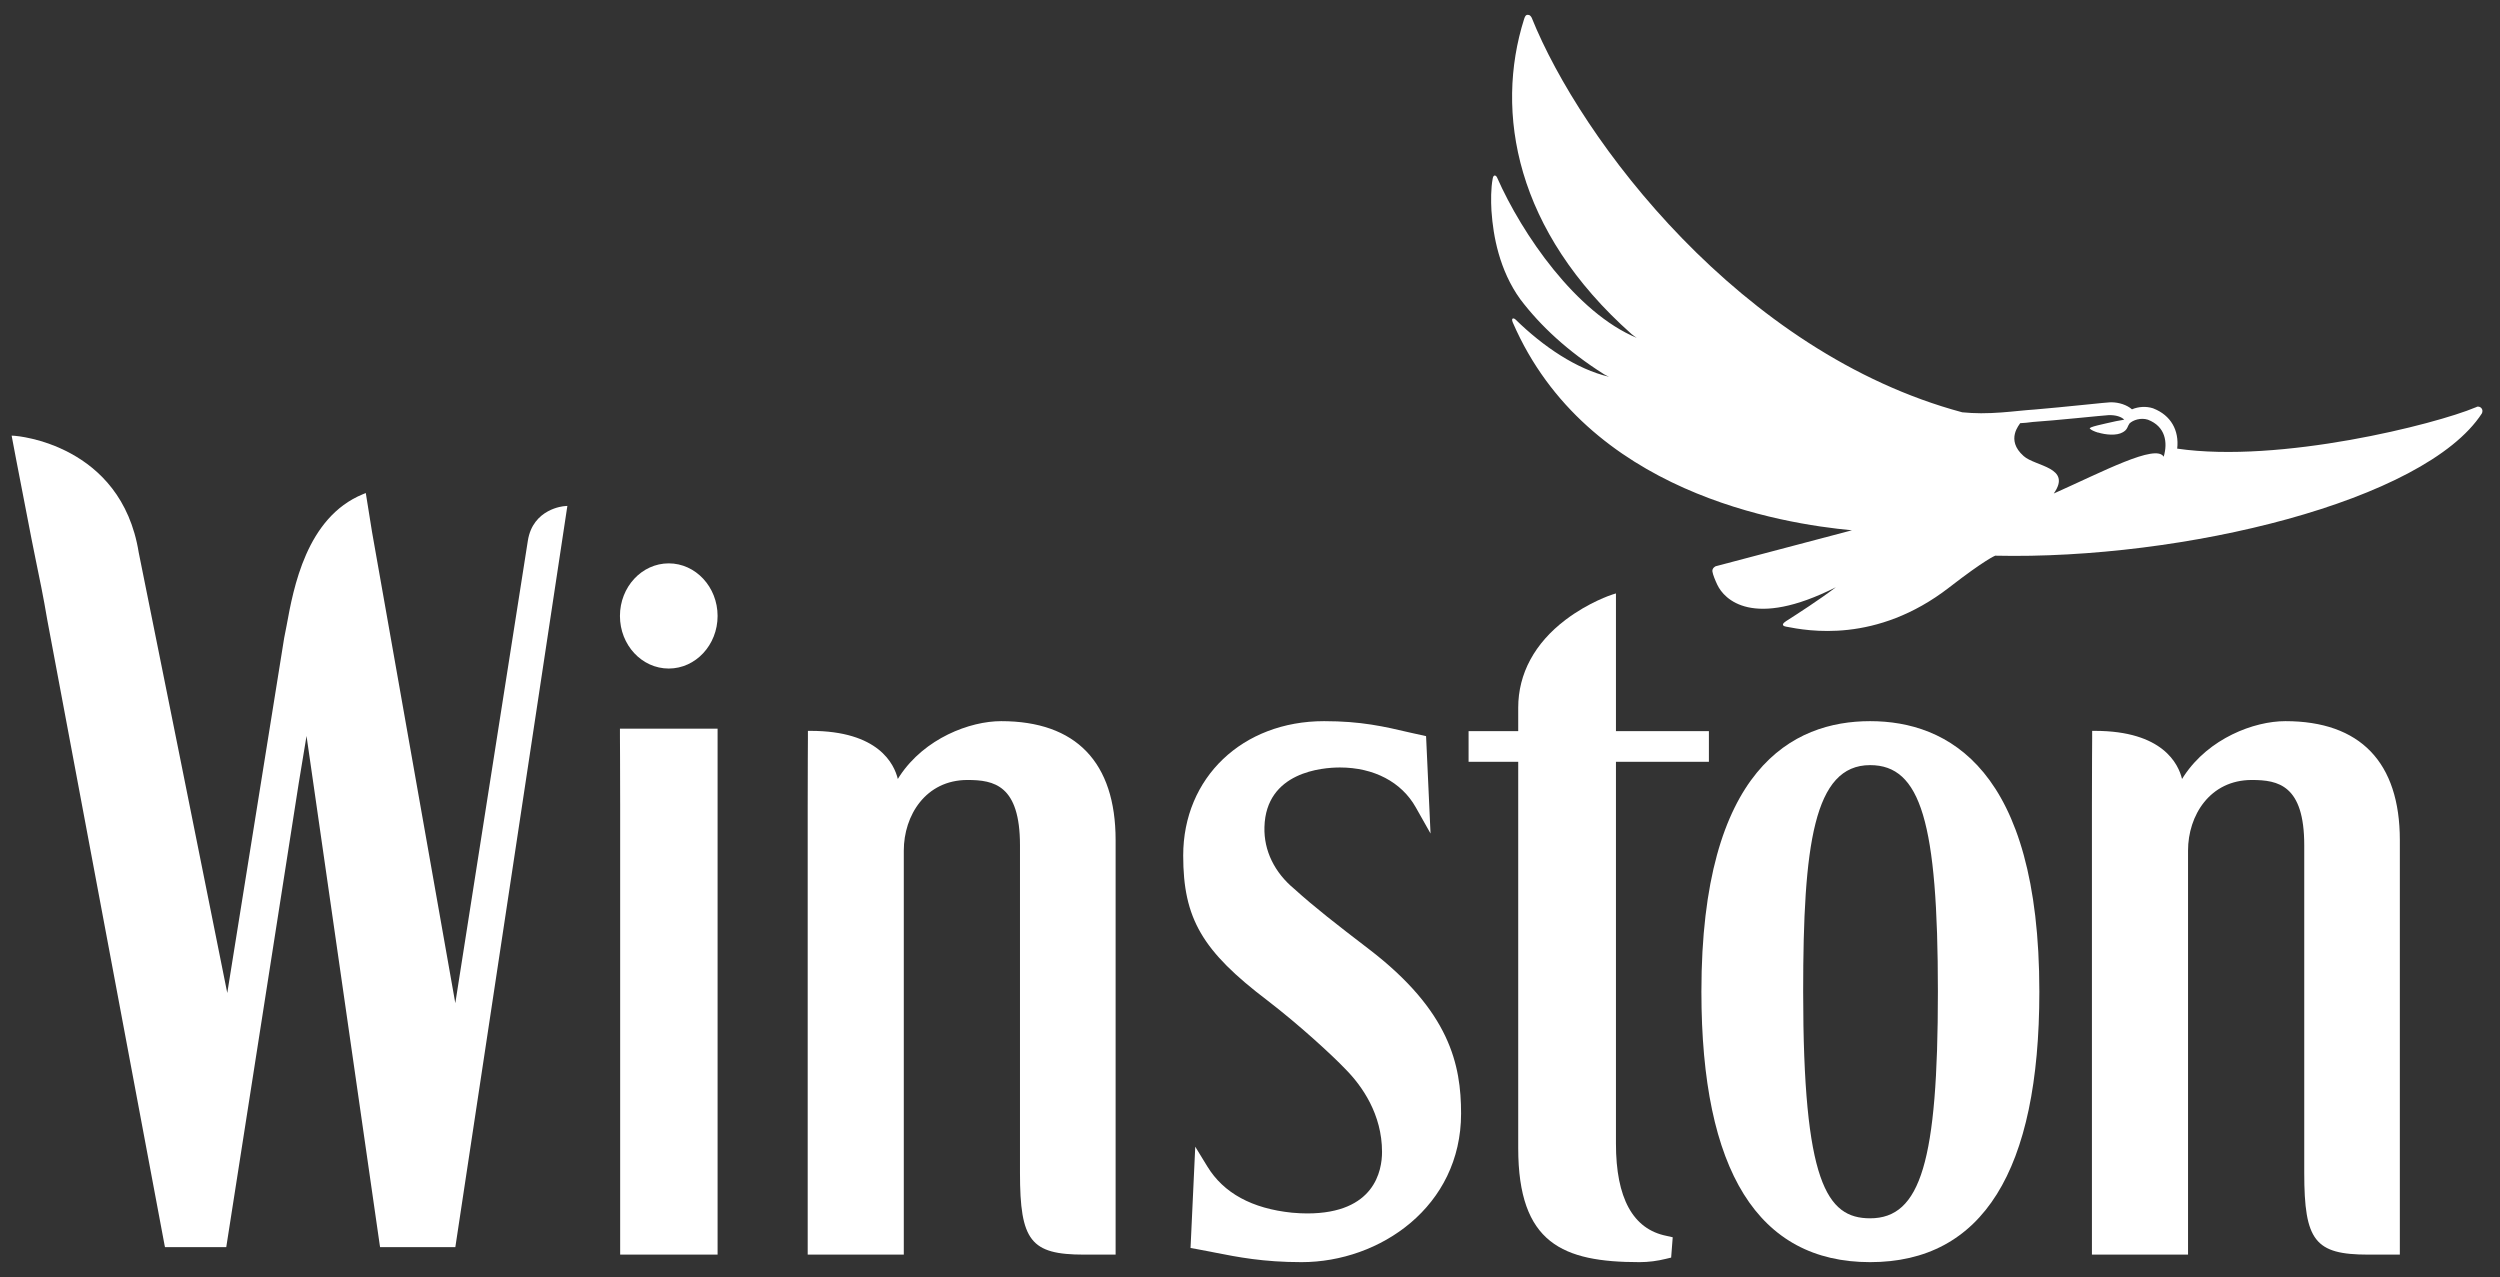
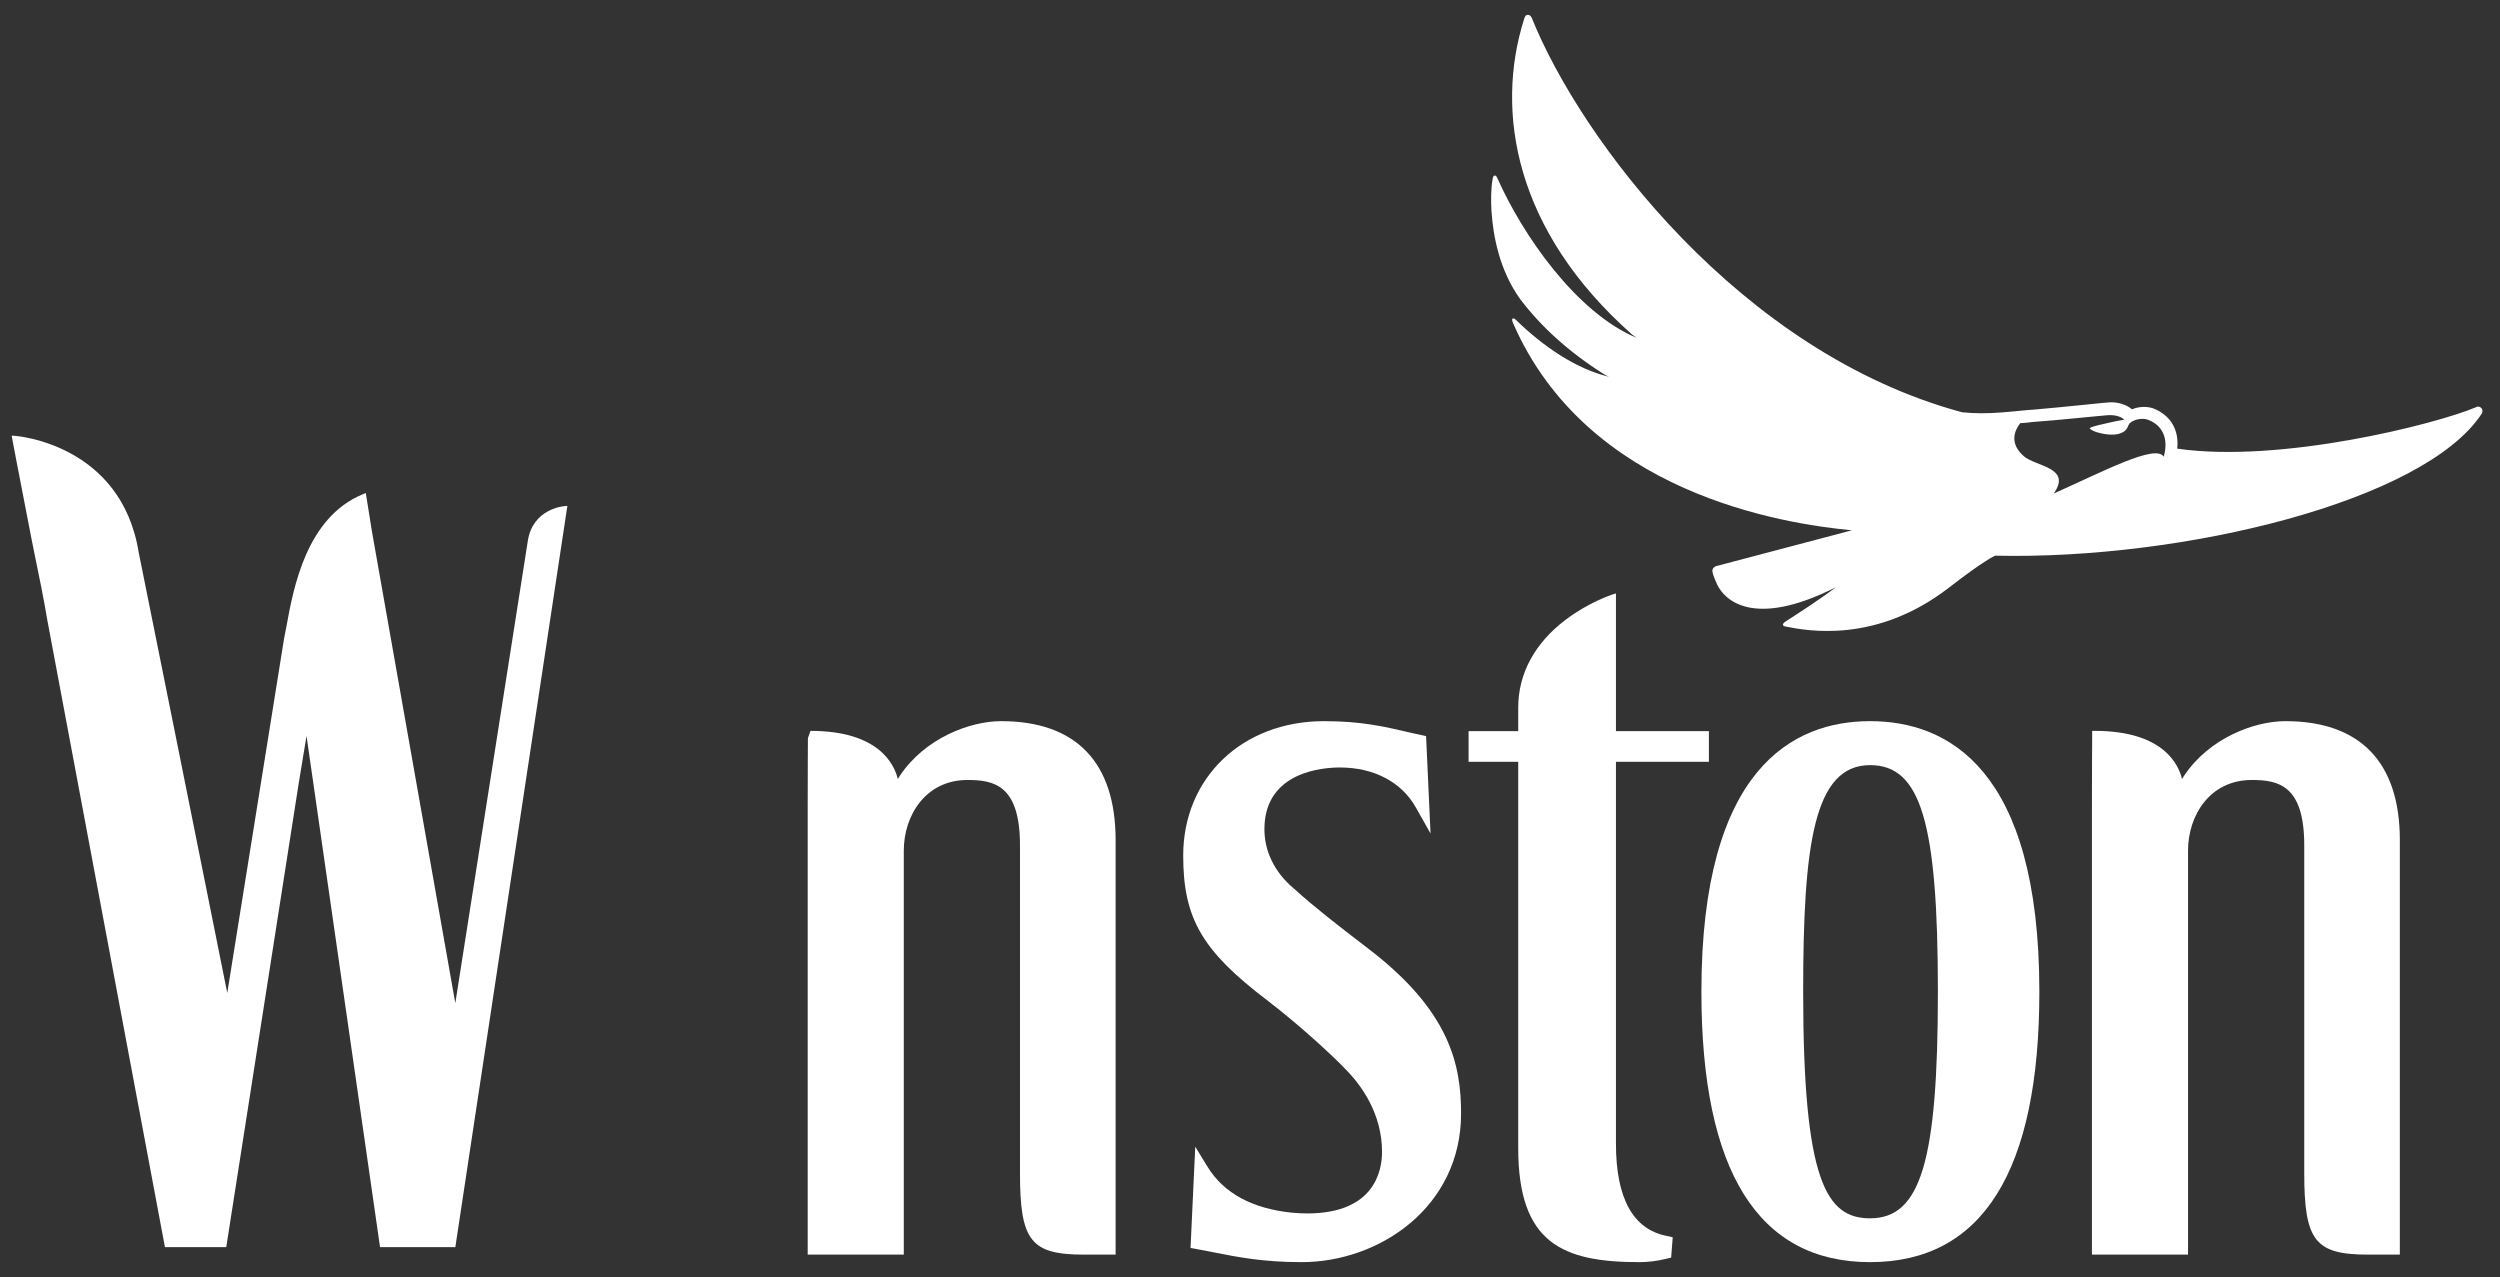
<svg xmlns="http://www.w3.org/2000/svg" width="139px" height="71px" viewBox="0 0 139 71" version="1.1">
  <rect x="0" y="0" width="139" height="71" fill="#333333" stroke="none" />
  <title>logo</title>
  <g id="On-the-ground-design" stroke="none" stroke-width="1" fill="none" fill-rule="evenodd">
    <g id="winston-icon-choice-ch@2x" transform="translate(-29, -44)" fill="#FFFFFF">
      <g id="Group" transform="translate(29.647, 44.826)">
        <path d="M28.701,29.24 C28.448,30.838 25.047,52.52 24.668,54.95 L20.04,28.763 L19.691,26.587 L19.523,26.655 C16.39,27.947 15.67,31.859 15.286,33.966 C15.235,34.225 15.195,34.457 15.152,34.649 L11.989,54.384 C11.158,50.218 7.252,30.802 7.066,29.895 C6.094,23.847 0.242,23.411 0.182,23.406 L0,23.395 L0.034,23.577 C0.034,23.577 0.228,24.631 1.106,29.142 C1.176,29.497 1.254,29.873 1.332,30.267 C1.537,31.256 1.77,32.375 1.984,33.654 L8.502,68.4 L8.526,68.513 L11.933,68.513 L15.962,42.723 L16.396,40.094 L20.466,68.393 L20.485,68.513 L24.67,68.513 L30.872,27.478 L30.899,27.302 L30.72,27.317 C30.72,27.317 28.981,27.444 28.701,29.24" id="Fill-2800" />
        <path d="M103.331,41.715 C106.146,41.715 107.1,44.891 107.1,54.311 C107.1,63.734 106.146,66.912 103.331,66.912 C100.915,66.912 99.609,64.904 99.609,54.311 C99.609,46.139 100.201,41.715 103.331,41.715 M103.331,39.27 C99.051,39.27 93.951,41.885 93.951,54.311 C93.951,64.287 97.11,69.349 103.331,69.349 C109.576,69.349 112.741,64.287 112.741,54.311 C112.741,41.885 107.624,39.27 103.331,39.27" id="Fill-2801" />
        <path d="M89.2,32.168 L89.008,32.228 C88.955,32.243 87.69,32.657 86.399,33.634 C84.678,34.939 83.766,36.631 83.766,38.52 L83.766,39.825 L81.006,39.825 L81.006,41.531 L83.766,41.531 L83.766,63.011 C83.766,68.308 86.242,69.349 90.51,69.349 C91.012,69.349 91.509,69.283 91.985,69.164 L92.269,69.096 L92.356,67.966 L92.005,67.887 C90.142,67.514 89.2,65.785 89.2,62.767 L89.2,41.531 L94.368,41.531 L94.368,39.825 L89.2,39.825 L89.2,32.168 Z" id="Fill-2802" />
        <path d="M75.461,51.942 C73.676,50.576 72.422,49.601 71.319,48.6 C70.213,47.686 69.618,46.464 69.656,45.159 C69.736,42.086 72.884,41.846 73.854,41.846 C75.737,41.846 77.279,42.654 78.069,44.061 L78.891,45.517 L78.648,40.213 L78.642,40.103 L77.78,39.912 C76.303,39.565 75.032,39.27 72.971,39.27 C68.431,39.27 65.139,42.411 65.139,46.743 C65.139,50.241 66.193,52.046 69.818,54.797 C71.602,56.167 73.425,57.847 74.15,58.607 C75.086,59.551 76.194,61.126 76.194,63.224 C76.194,64.253 75.787,66.641 72.036,66.641 C71.792,66.641 71.516,66.629 71.19,66.6 C68.965,66.372 67.382,65.508 66.482,64.031 L65.809,62.931 L65.547,68.562 L65.893,68.624 C66.147,68.671 66.407,68.721 66.655,68.768 L66.898,68.817 C68.161,69.066 69.59,69.349 71.72,69.349 C76.081,69.349 80.589,66.257 80.589,61.089 C80.589,58.381 79.971,55.396 75.461,51.942" id="Fill-2803" />
-         <path d="M55.017,39.27 C53.27,39.27 50.767,40.225 49.381,42.312 L49.272,42.486 C49.072,41.658 48.204,39.81 44.418,39.81 L44.273,39.81 L44.273,40.21 C44.273,40.21 44.261,41.899 44.261,44.005 L44.261,68.931 L49.604,68.931 L49.604,46.465 C49.604,44.516 50.819,42.541 53.145,42.541 C54.62,42.541 56.064,42.824 56.064,46.172 L56.064,64.388 C56.064,68.165 56.661,68.931 59.625,68.931 L61.381,68.931 L61.381,45.884 C61.381,41.557 59.179,39.27 55.017,39.27" id="Fill-2804" />
+         <path d="M55.017,39.27 C53.27,39.27 50.767,40.225 49.381,42.312 L49.272,42.486 C49.072,41.658 48.204,39.81 44.418,39.81 L44.273,40.21 C44.273,40.21 44.261,41.899 44.261,44.005 L44.261,68.931 L49.604,68.931 L49.604,46.465 C49.604,44.516 50.819,42.541 53.145,42.541 C54.62,42.541 56.064,42.824 56.064,46.172 L56.064,64.388 C56.064,68.165 56.661,68.931 59.625,68.931 L61.381,68.931 L61.381,45.884 C61.381,41.557 59.179,39.27 55.017,39.27" id="Fill-2804" />
        <path d="M126.42,39.27 C124.673,39.27 122.169,40.225 120.785,42.312 L120.674,42.486 C120.475,41.658 119.608,39.81 115.822,39.81 L115.677,39.81 L115.677,40.21 C115.677,40.21 115.664,41.899 115.664,44.005 L115.664,68.931 L121.008,68.931 L121.008,46.465 C121.008,44.516 122.222,42.541 124.55,42.541 C126.024,42.541 127.469,42.824 127.469,46.172 L127.469,64.388 C127.469,68.165 128.065,68.931 131.029,68.931 L132.784,68.931 L132.784,45.884 C132.784,41.557 130.582,39.27 126.42,39.27" id="Fill-2805" />
-         <path d="M33.822,40.092 C33.822,40.092 33.834,41.974 33.834,43.9 L33.834,68.931 L39.251,68.931 L39.251,39.688 L33.822,39.688 L33.822,40.092 Z" id="Fill-2806" />
-         <path d="M36.535,36.345 C38.03,36.345 39.251,35.036 39.251,33.422 C39.251,31.808 38.03,30.497 36.535,30.497 C35.038,30.497 33.822,31.808 33.822,33.422 C33.822,35.036 35.038,36.345 36.535,36.345" id="Fill-2807" />
        <path d="M119.654,24.568 C119.223,23.831 116.253,25.405 113.542,26.614 C114.576,25.149 112.51,25.113 111.868,24.531 C110.833,23.618 111.664,22.759 111.675,22.703 C111.901,22.691 112.13,22.672 112.38,22.635 C113.515,22.563 116.343,22.266 116.588,22.256 C116.984,22.24 117.32,22.351 117.458,22.509 C117.425,22.511 117.238,22.548 117.008,22.59 C116.253,22.761 115.466,22.916 115.549,23.006 C115.624,23.084 115.793,23.163 116.003,23.227 L116.003,23.221 C116.441,23.355 117.046,23.408 117.38,23.208 C117.488,23.148 117.577,23.072 117.632,22.954 C117.636,22.924 117.729,22.753 117.756,22.716 C117.949,22.532 118.374,22.382 118.777,22.509 C119.755,22.887 119.889,23.771 119.654,24.568 M137.129,21.782 C137.112,21.782 137.1,21.785 137.082,21.785 C137.057,21.804 137.024,21.812 136.997,21.825 L136.994,21.825 C134.768,22.764 126.129,24.949 120.405,24.118 C120.522,23.098 120.049,22.266 119.091,21.888 L119.053,21.873 C118.683,21.754 118.251,21.78 117.891,21.932 C117.615,21.693 117.179,21.541 116.731,21.541 L116.656,21.544 C116.545,21.548 116.143,21.588 115.321,21.672 C114.357,21.77 113.162,21.888 112.486,21.943 C112.215,21.959 111.93,21.989 111.626,22.017 C110.995,22.08 110.279,22.151 109.501,22.151 C109.143,22.151 108.796,22.13 108.453,22.098 C96.136,18.788 87.244,6.95 84.514,0.157 C84.514,0.157 84.452,0.025 84.355,0.006 C84.26,-0 84.183,-0.041 84.094,0.23 C82.454,5.414 83.606,12.014 90.065,17.746 C90.176,17.839 90.269,17.901 90.355,17.959 C86.989,16.561 83.991,12.214 82.591,9.045 C82.536,8.92 82.392,8.854 82.349,9.093 C82.244,9.639 82.247,10.343 82.277,10.879 C82.281,10.909 82.284,10.93 82.284,10.962 C82.372,12.259 82.71,14.193 83.882,15.814 C85.011,17.304 86.535,18.716 88.532,19.979 C88.639,20.039 88.732,20.09 88.816,20.123 C87.014,19.699 85.164,18.451 83.622,16.944 C83.521,16.842 83.345,16.831 83.469,17.115 C87.583,26.599 98.455,28.295 102.321,28.658 L94.744,30.658 C94.744,30.658 94.535,30.751 94.563,30.948 C94.588,31.127 94.722,31.447 94.834,31.685 C95.217,32.497 96.802,34.162 101.428,31.824 C100.517,32.516 99.289,33.308 98.657,33.71 C98.488,33.818 98.374,33.962 98.65,34.014 C99.847,34.246 103.669,34.982 107.731,31.834 C109.735,30.281 110.285,30.07 110.285,30.07 C120.744,30.307 134.171,27.038 137.343,22.164 C137.346,22.151 137.349,22.143 137.352,22.136 C137.355,22.13 137.36,22.12 137.364,22.112 C137.37,22.085 137.377,22.059 137.377,22.027 C137.377,21.891 137.269,21.782 137.129,21.782" id="Fill-2808" />
      </g>
    </g>
  </g>
</svg>